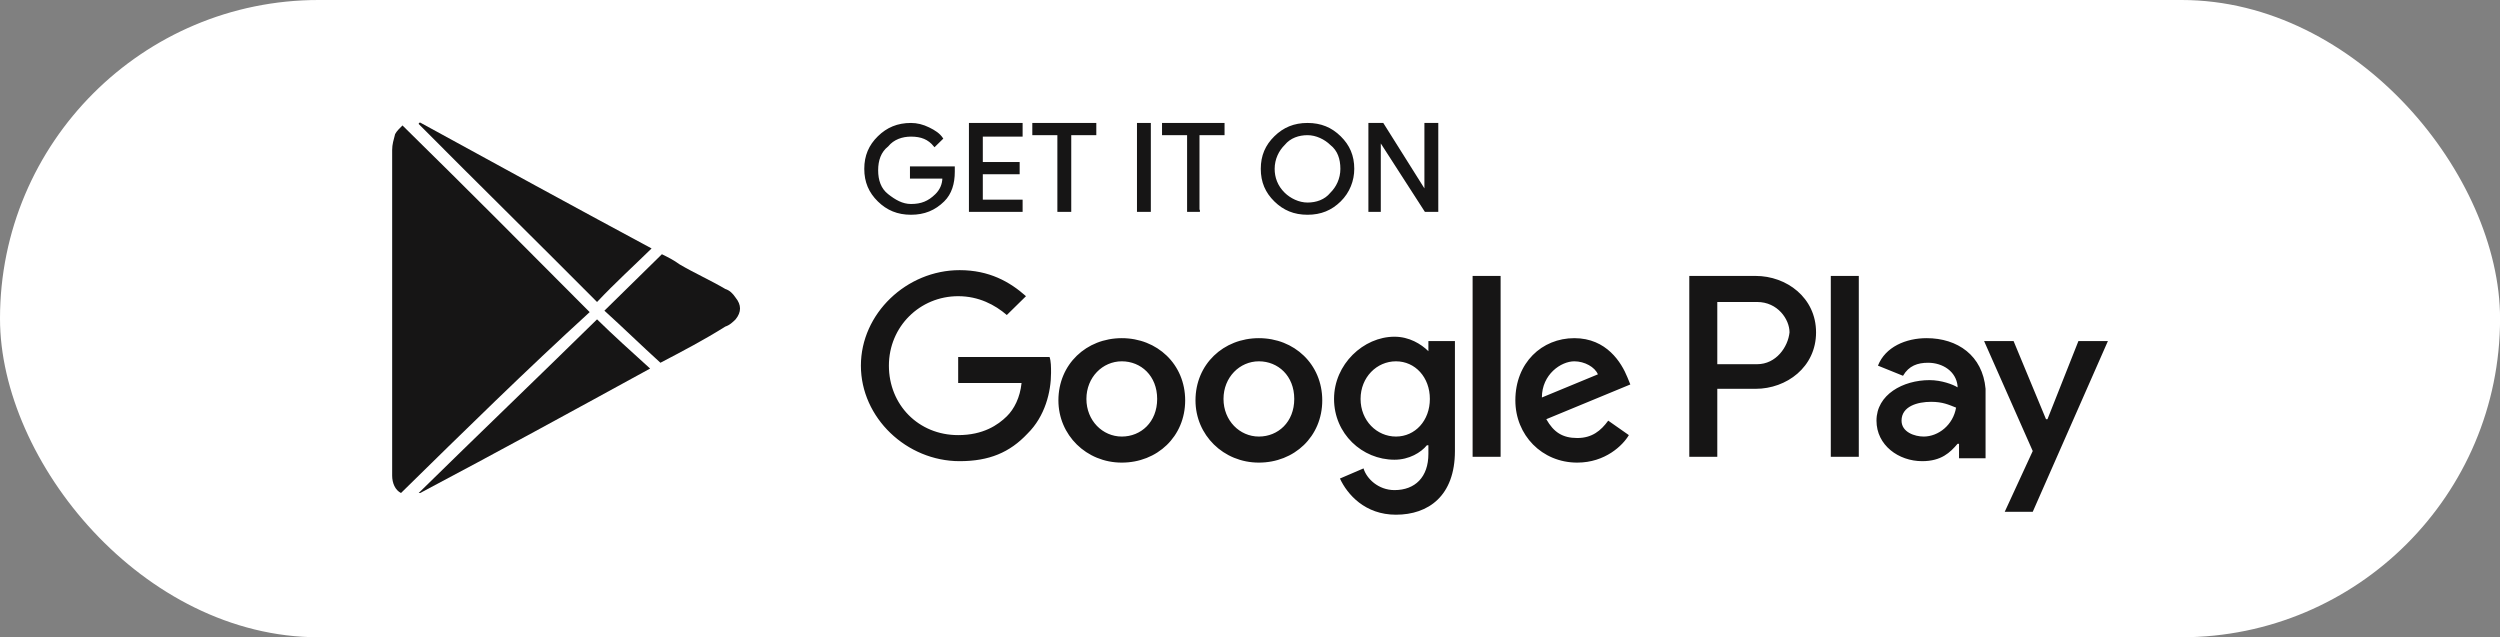
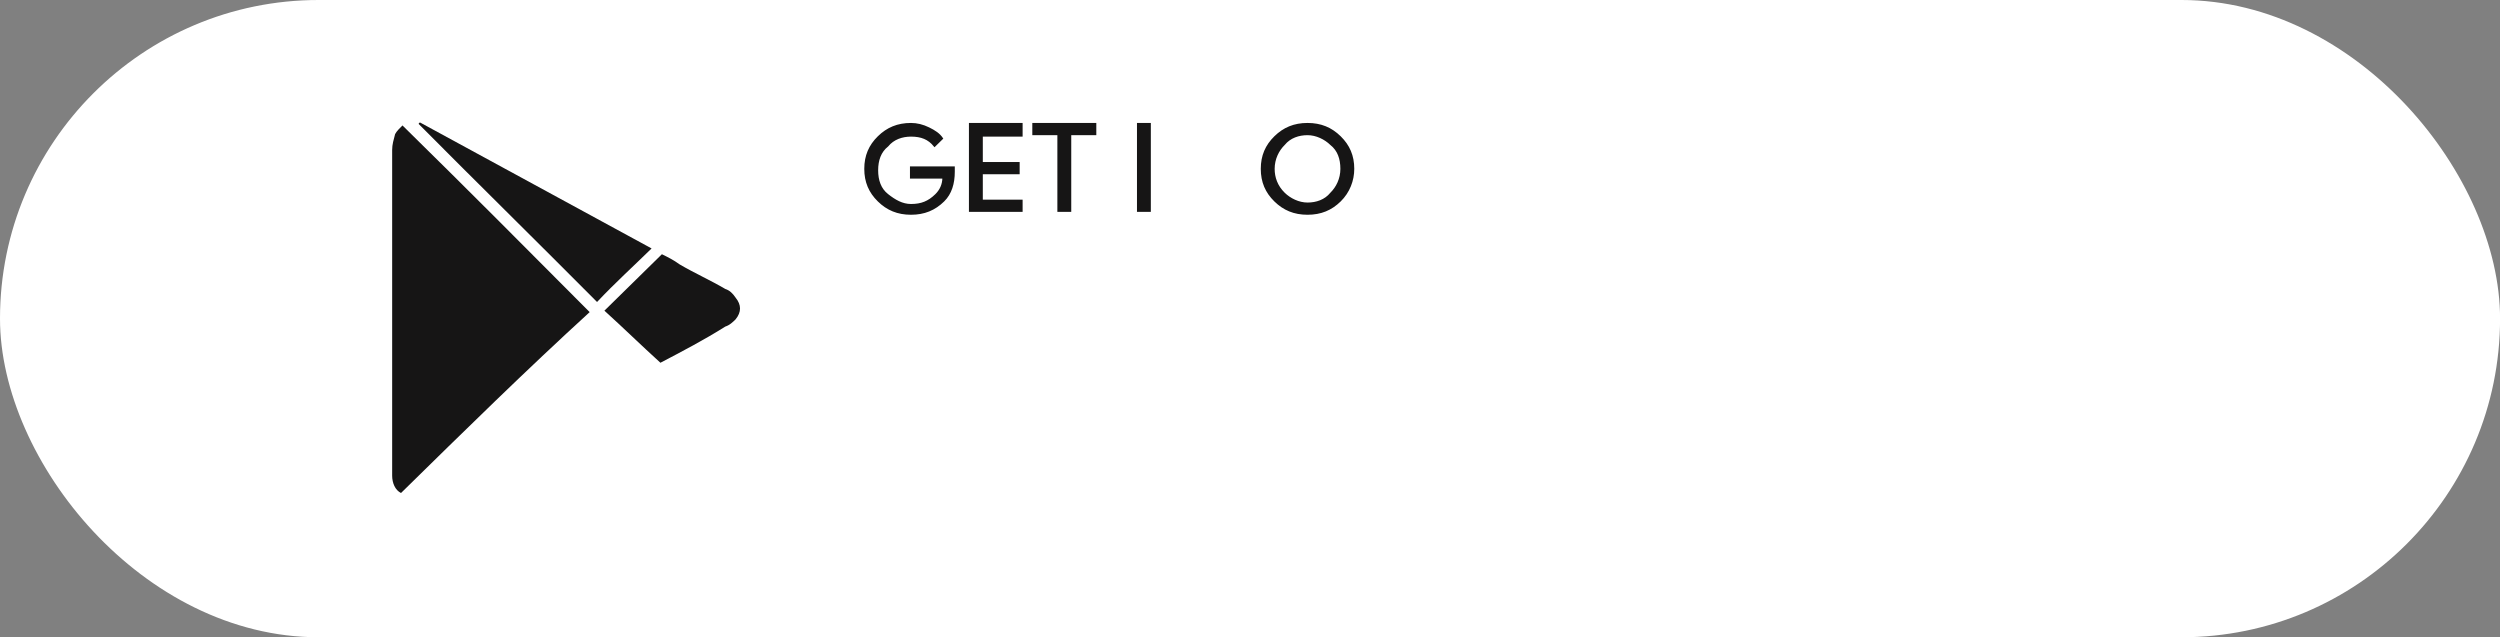
<svg xmlns="http://www.w3.org/2000/svg" width="204" height="52" viewBox="0 0 204 52" fill="none">
  <rect x="0" y="0" width="204" height="52" fill="#808080" stroke="none" />
  <rect width="204.005" height="52" rx="26" fill="white" />
  <path d="M77.826 14.015C77.826 14.96 77.586 15.786 76.984 16.377C76.263 17.085 75.421 17.439 74.338 17.439C73.256 17.439 72.414 17.085 71.692 16.377C70.971 15.668 70.61 14.842 70.61 13.779C70.61 12.716 70.971 11.89 71.692 11.181C72.414 10.473 73.256 10.118 74.338 10.118C74.819 10.118 75.301 10.236 75.782 10.473C76.263 10.709 76.624 10.945 76.864 11.299L76.263 11.889C75.782 11.299 75.18 11.063 74.338 11.063C73.617 11.063 72.895 11.299 72.414 11.889C71.812 12.362 71.572 13.07 71.572 13.897C71.572 14.723 71.812 15.432 72.414 15.904C73.015 16.377 73.617 16.731 74.338 16.731C75.18 16.731 75.782 16.495 76.383 15.904C76.744 15.55 76.984 15.078 76.984 14.487H74.338V13.661H77.826C77.826 13.661 77.826 13.779 77.826 14.015Z" fill="#161515" stroke="#161515" stroke-width="0.17" stroke-miterlimit="10" />
  <path d="M83.36 11.063H80.112V13.306H83.119V14.133H80.112V16.377H83.36V17.203H79.15V10.118H83.36V11.063Z" fill="#161515" stroke="#161515" stroke-width="0.17" stroke-miterlimit="10" />
  <path d="M87.329 17.203H86.367V10.945H84.322V10.118H89.374V10.945H87.329V17.203Z" fill="#161515" stroke="#161515" stroke-width="0.17" stroke-miterlimit="10" />
  <path d="M92.862 17.203V10.118H93.823V17.203H92.862Z" fill="#161515" stroke="#161515" stroke-width="0.17" stroke-miterlimit="10" />
-   <path d="M97.913 17.203H96.952V10.945H94.907V10.118H99.838V10.945H97.793V17.203H97.913Z" fill="#161515" stroke="#161515" stroke-width="0.17" stroke-miterlimit="10" />
  <path d="M109.34 16.377C108.619 17.085 107.776 17.439 106.694 17.439C105.611 17.439 104.77 17.085 104.048 16.377C103.326 15.668 102.965 14.842 102.965 13.779C102.965 12.716 103.326 11.89 104.048 11.181C104.77 10.473 105.611 10.118 106.694 10.118C107.776 10.118 108.619 10.473 109.34 11.181C110.062 11.89 110.423 12.716 110.423 13.779C110.423 14.723 110.062 15.668 109.34 16.377ZM104.77 15.786C105.251 16.259 105.972 16.613 106.694 16.613C107.416 16.613 108.137 16.377 108.619 15.786C109.1 15.314 109.46 14.605 109.46 13.779C109.46 12.952 109.22 12.244 108.619 11.771C108.137 11.299 107.416 10.945 106.694 10.945C105.972 10.945 105.251 11.181 104.77 11.771C104.289 12.244 103.927 12.952 103.927 13.779C103.927 14.487 104.168 15.196 104.77 15.786Z" fill="#161515" stroke="#161515" stroke-width="0.17" stroke-miterlimit="10" />
-   <path d="M111.746 17.203V10.118H112.829L116.317 15.668V14.251V10.118H117.279V17.203H116.317L112.588 11.417V12.834V17.203H111.746Z" fill="#161515" stroke="#161515" stroke-width="0.17" stroke-miterlimit="10" />
-   <path d="M102.724 27.594C99.838 27.594 97.552 29.719 97.552 32.671C97.552 35.505 99.838 37.749 102.724 37.749C105.611 37.749 107.896 35.623 107.896 32.671C107.896 29.719 105.611 27.594 102.724 27.594ZM102.724 35.623C101.16 35.623 99.838 34.325 99.838 32.553C99.838 30.782 101.16 29.483 102.724 29.483C104.288 29.483 105.611 30.664 105.611 32.553C105.611 34.443 104.288 35.623 102.724 35.623ZM91.538 27.594C88.651 27.594 86.366 29.719 86.366 32.671C86.366 35.505 88.651 37.749 91.538 37.749C94.425 37.749 96.71 35.623 96.71 32.671C96.71 29.719 94.425 27.594 91.538 27.594ZM91.538 35.623C89.975 35.623 88.651 34.325 88.651 32.553C88.651 30.782 89.975 29.483 91.538 29.483C93.102 29.483 94.425 30.664 94.425 32.553C94.425 34.443 93.102 35.623 91.538 35.623ZM78.187 29.129V31.254H83.359C83.239 32.435 82.758 33.38 82.156 33.97C81.435 34.679 80.232 35.505 78.187 35.505C74.939 35.505 72.534 33.026 72.534 29.837C72.534 26.649 75.06 24.169 78.187 24.169C79.871 24.169 81.194 24.878 82.156 25.705L83.72 24.169C82.397 22.989 80.713 22.044 78.307 22.044C73.977 22.044 70.249 25.587 70.249 29.837C70.249 34.088 73.977 37.631 78.307 37.631C80.713 37.631 82.397 36.922 83.84 35.387C85.284 33.97 85.765 31.963 85.765 30.428C85.765 29.956 85.765 29.483 85.644 29.129H78.187ZM132.794 30.782C132.313 29.601 131.11 27.594 128.464 27.594C125.818 27.594 123.653 29.601 123.653 32.671C123.653 35.505 125.818 37.749 128.705 37.749C130.99 37.749 132.433 36.332 132.915 35.505L131.231 34.325C130.629 35.151 129.907 35.742 128.705 35.742C127.502 35.742 126.78 35.269 126.178 34.206L133.035 31.372L132.794 30.782ZM125.818 32.435C125.818 30.546 127.382 29.483 128.464 29.483C129.306 29.483 130.148 29.956 130.388 30.546L125.818 32.435ZM120.165 37.277H122.45V22.516H120.165V37.277ZM116.557 28.657C115.955 28.066 114.993 27.476 113.79 27.476C111.264 27.476 108.858 29.719 108.858 32.553C108.858 35.387 111.144 37.513 113.79 37.513C114.993 37.513 115.955 36.922 116.436 36.332H116.557V37.041C116.557 38.93 115.474 39.992 113.79 39.992C112.467 39.992 111.504 39.048 111.264 38.221L109.339 39.048C109.941 40.347 111.384 42 113.91 42C116.557 42 118.722 40.465 118.722 36.804V27.83H116.557V28.657ZM113.91 35.623C112.347 35.623 111.023 34.325 111.023 32.553C111.023 30.782 112.347 29.483 113.91 29.483C115.474 29.483 116.677 30.782 116.677 32.553C116.677 34.325 115.474 35.623 113.91 35.623ZM143.259 22.516H137.846V37.277H140.131V31.727H143.259C145.784 31.727 148.19 29.956 148.19 27.122C148.19 24.288 145.784 22.516 143.259 22.516ZM143.379 29.719H140.131V24.642H143.379C145.062 24.642 146.025 26.059 146.025 27.122C145.905 28.302 144.942 29.719 143.379 29.719ZM157.211 27.594C155.527 27.594 153.843 28.302 153.241 29.837L155.286 30.664C155.768 29.837 156.489 29.601 157.331 29.601C158.534 29.601 159.616 30.31 159.737 31.491V31.609C159.376 31.372 158.414 31.018 157.451 31.018C155.286 31.018 153.121 32.199 153.121 34.325C153.121 36.332 154.925 37.631 156.85 37.631C158.414 37.631 159.135 36.922 159.737 36.214H159.857V37.395H162.022V31.727C161.781 29.011 159.737 27.594 157.211 27.594ZM156.97 35.623C156.249 35.623 155.166 35.269 155.166 34.325C155.166 33.144 156.489 32.789 157.572 32.789C158.534 32.789 159.015 33.026 159.616 33.262C159.376 34.679 158.173 35.623 156.97 35.623ZM169.599 27.83L167.074 34.206H166.954L164.308 27.83H161.902L165.871 36.804L163.585 41.764H165.871L172.005 27.83H169.599ZM149.393 37.277H151.678V22.516H149.393V37.277Z" fill="#161515" />
  <path d="M32.722 40.229C32.24 39.993 32 39.403 32 38.812C32 38.694 32 38.458 32 38.34C32 29.602 32 20.864 32 12.244C32 11.771 32.12 11.417 32.24 10.945C32.361 10.709 32.601 10.473 32.842 10.236C38.014 15.314 43.066 20.391 48.117 25.469C42.946 30.192 37.894 35.152 32.722 40.229Z" fill="#161515" />
-   <path d="M53.169 20.273C51.726 21.69 50.162 23.107 48.719 24.642C43.907 19.801 38.976 14.959 34.165 10.118C34.165 10.118 34.165 10 34.285 10C40.54 13.424 46.794 16.849 53.169 20.273Z" fill="#161515" />
-   <path d="M34.165 40.229C38.976 35.506 43.907 30.782 48.719 26.059C50.042 27.358 51.485 28.657 53.049 30.074C46.794 33.498 40.54 36.923 34.285 40.229H34.165Z" fill="#161515" />
+   <path d="M53.169 20.273C51.726 21.69 50.162 23.107 48.719 24.642C43.907 19.801 38.976 14.959 34.165 10.118C34.165 10.118 34.165 10 34.285 10Z" fill="#161515" />
  <path d="M53.891 29.601C52.327 28.184 50.884 26.767 49.32 25.351C50.884 23.815 52.447 22.28 54.011 20.745C54.492 20.981 54.973 21.218 55.454 21.572C56.657 22.28 57.98 22.871 59.183 23.579C59.544 23.697 59.784 23.933 60.025 24.288C60.506 24.878 60.506 25.468 60.025 26.059C59.784 26.295 59.544 26.531 59.183 26.649C57.499 27.712 55.695 28.657 53.891 29.601Z" fill="#161515" />
</svg>